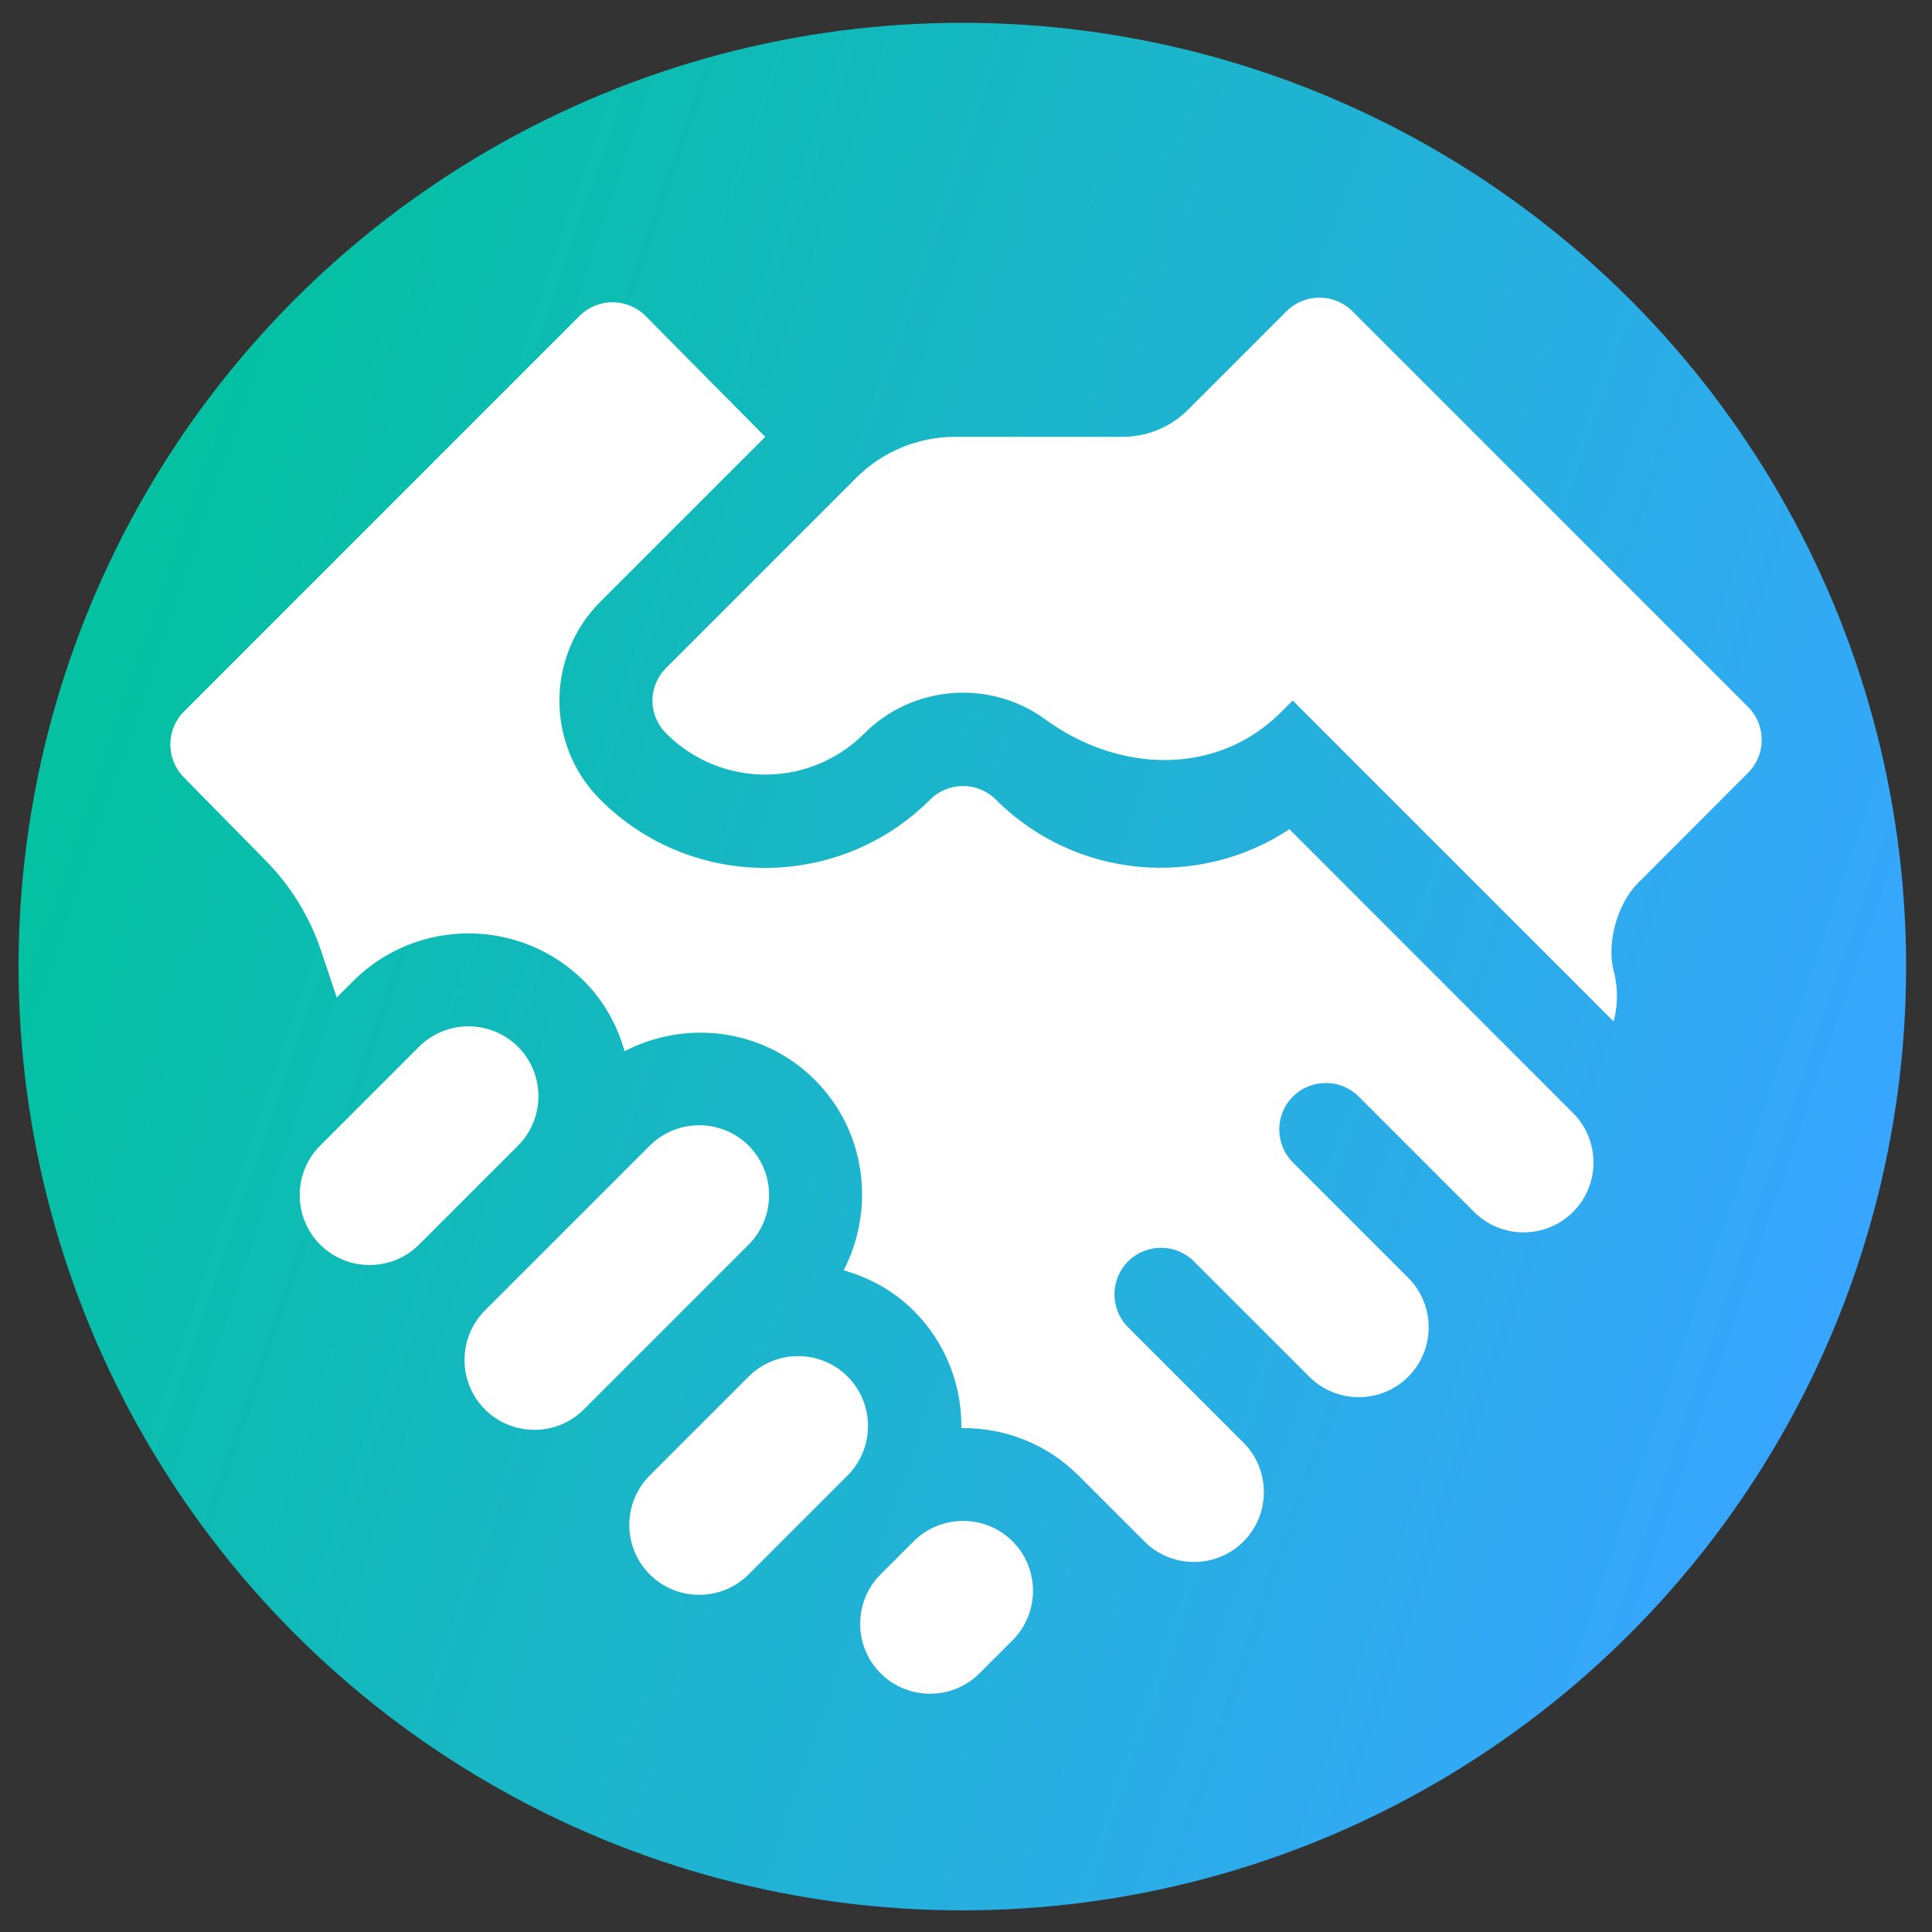
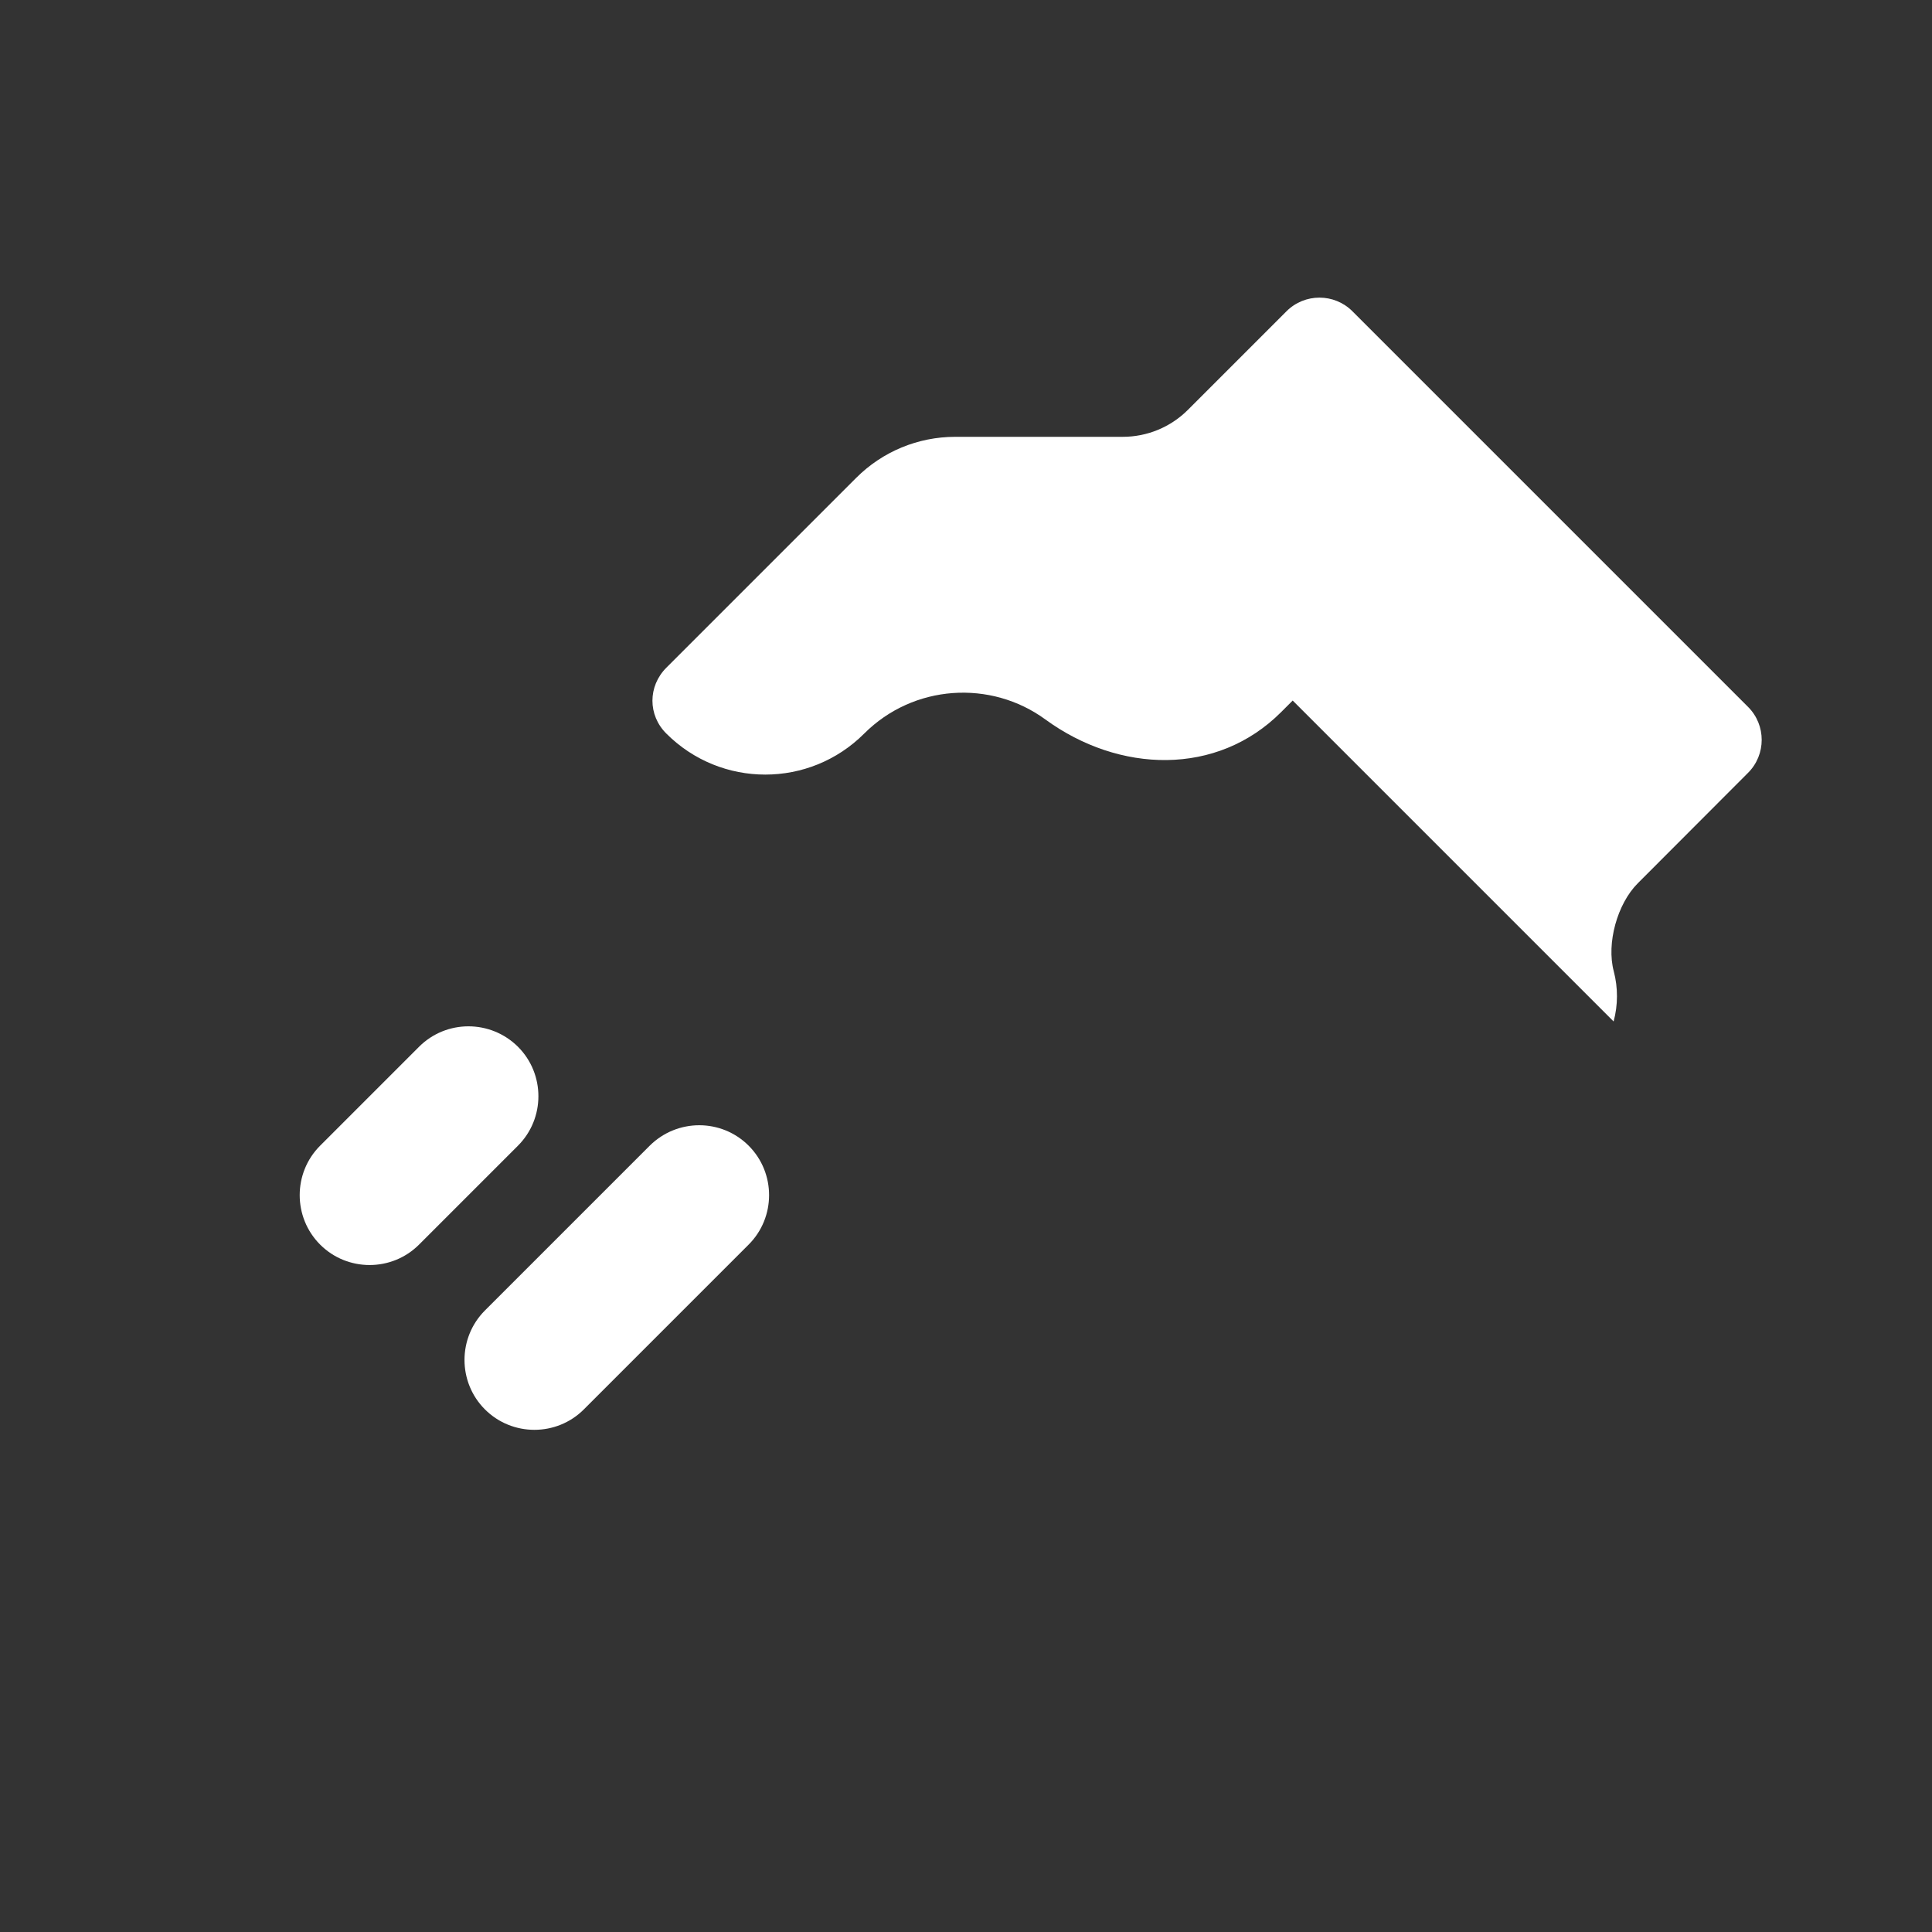
<svg xmlns="http://www.w3.org/2000/svg" version="1.1" id="Layer_1" x="0px" y="0px" viewBox="0 0 100 100" style="enable-background:new 0 0 100 100;" xml:space="preserve">
  <rect x="0" y="0" width="100" height="100" fill="#333333" stroke="none" />
  <style type="text/css">
	.st0{fill:url(#SVGID_1_);}
	.st1{fill:#FFFFFF;}
</style>
  <linearGradient id="SVGID_1_" gradientUnits="userSpaceOnUse" x1="5.175" y1="34.694" x2="95.436" y2="65.706">
    <stop offset="0" style="stop-color:#03C1A1" />
    <stop offset="1" style="stop-color:#38A6FF" />
  </linearGradient>
-   <circle class="st0" cx="49.81" cy="50.03" r="48.85" />
  <g>
    <path class="st1" d="M21.69,54.18l-5.12,5.12c-1.41,1.41-1.41,3.71,0,5.12c1.41,1.41,3.71,1.41,5.12,0l5.12-5.12   c1.41-1.41,1.41-3.71,0-5.12C25.39,52.77,23.1,52.77,21.69,54.18z" />
-     <path class="st1" d="M38.75,71.25l-5.12,5.12c-1.41,1.41-1.41,3.71,0,5.12c1.41,1.41,3.71,1.41,5.12,0l5.12-5.12   c1.41-1.41,1.41-3.71,0-5.12C42.46,69.84,40.17,69.84,38.75,71.25z" />
-     <path class="st1" d="M50.7,86.61l1.71-1.71c1.41-1.41,1.41-3.71,0-5.12c-1.41-1.41-3.71-1.41-5.12,0l-1.71,1.71   c-1.41,1.41-1.41,3.71,0,5.12C46.99,88.02,49.29,88.02,50.7,86.61z" />
    <path class="st1" d="M33.63,59.3l-8.53,8.53c-1.41,1.41-1.41,3.71,0,5.12c1.41,1.41,3.71,1.41,5.12,0l8.53-8.53   c1.41-1.41,1.41-3.71,0-5.12C37.34,57.89,35.05,57.89,33.63,59.3z" />
-     <path class="st1" d="M39.61,22.61l-6.2-6.26c-0.94-0.94-2.47-0.94-3.41,0L9.52,36.83c-0.94,0.94-0.94,2.47,0,3.41l4.18,4.25   c1.32,1.32,2.32,2.94,2.92,4.72l0.81,2.42l0.85-0.85c3.29-3.29,8.65-3.29,11.95,0c1.04,1.04,1.72,2.3,2.1,3.63   c3.18-1.65,7.18-1.18,9.85,1.49c2.66,2.66,3.13,6.67,1.49,9.85c1.33,0.38,2.59,1.06,3.63,2.1c1.67,1.67,2.49,3.88,2.46,6.07   c2.2-0.03,4.4,0.79,6.07,2.46c0.84,0.84,3.41,3.41,3.41,3.41c1.41,1.41,3.71,1.41,5.12,0c1.41-1.41,1.41-3.71,0-5.12l-5.97-5.97   c-0.94-0.94-0.94-2.47,0-3.41c0.94-0.94,2.47-0.94,3.41,0l5.97,5.97c1.41,1.41,3.71,1.41,5.12,0c1.41-1.41,1.41-3.71,0-5.12   l-5.97-5.97c-0.94-0.94-0.94-2.47,0-3.41c0.94-0.94,2.47-0.94,3.41,0l5.97,5.97c1.41,1.41,3.71,1.41,5.12,0   c1.41-1.41,1.41-3.71,0-5.12L66.74,42.92c-4.68,3.1-11.07,2.59-15.19-1.53c-0.94-0.94-2.47-0.94-3.41,0   c-4.71,4.71-12.36,4.71-17.07,0c-2.82-2.82-2.82-7.42,0-10.24L39.61,22.61z" />
    <path class="st1" d="M70,16.11c-0.94-0.94-2.47-0.94-3.41,0l-5.1,5.1c-0.9,0.9-2.11,1.4-3.38,1.4h-8.67   c-1.92,0-3.76,0.76-5.12,2.12l-9.83,9.83c-0.96,0.96-0.96,2.46,0,3.41c2.83,2.83,7.41,2.83,10.24,0c2.55-2.55,6.55-2.8,9.38-0.73   c3.81,2.78,8.88,2.95,12.21-0.39l0.59-0.59l16.61,16.61c0.23-0.85,0.23-1.75,0.01-2.59c-0.39-1.45,0.18-3.5,1.24-4.56L90.48,40   c0.94-0.94,0.94-2.47,0-3.41L70,16.11z" />
  </g>
</svg>